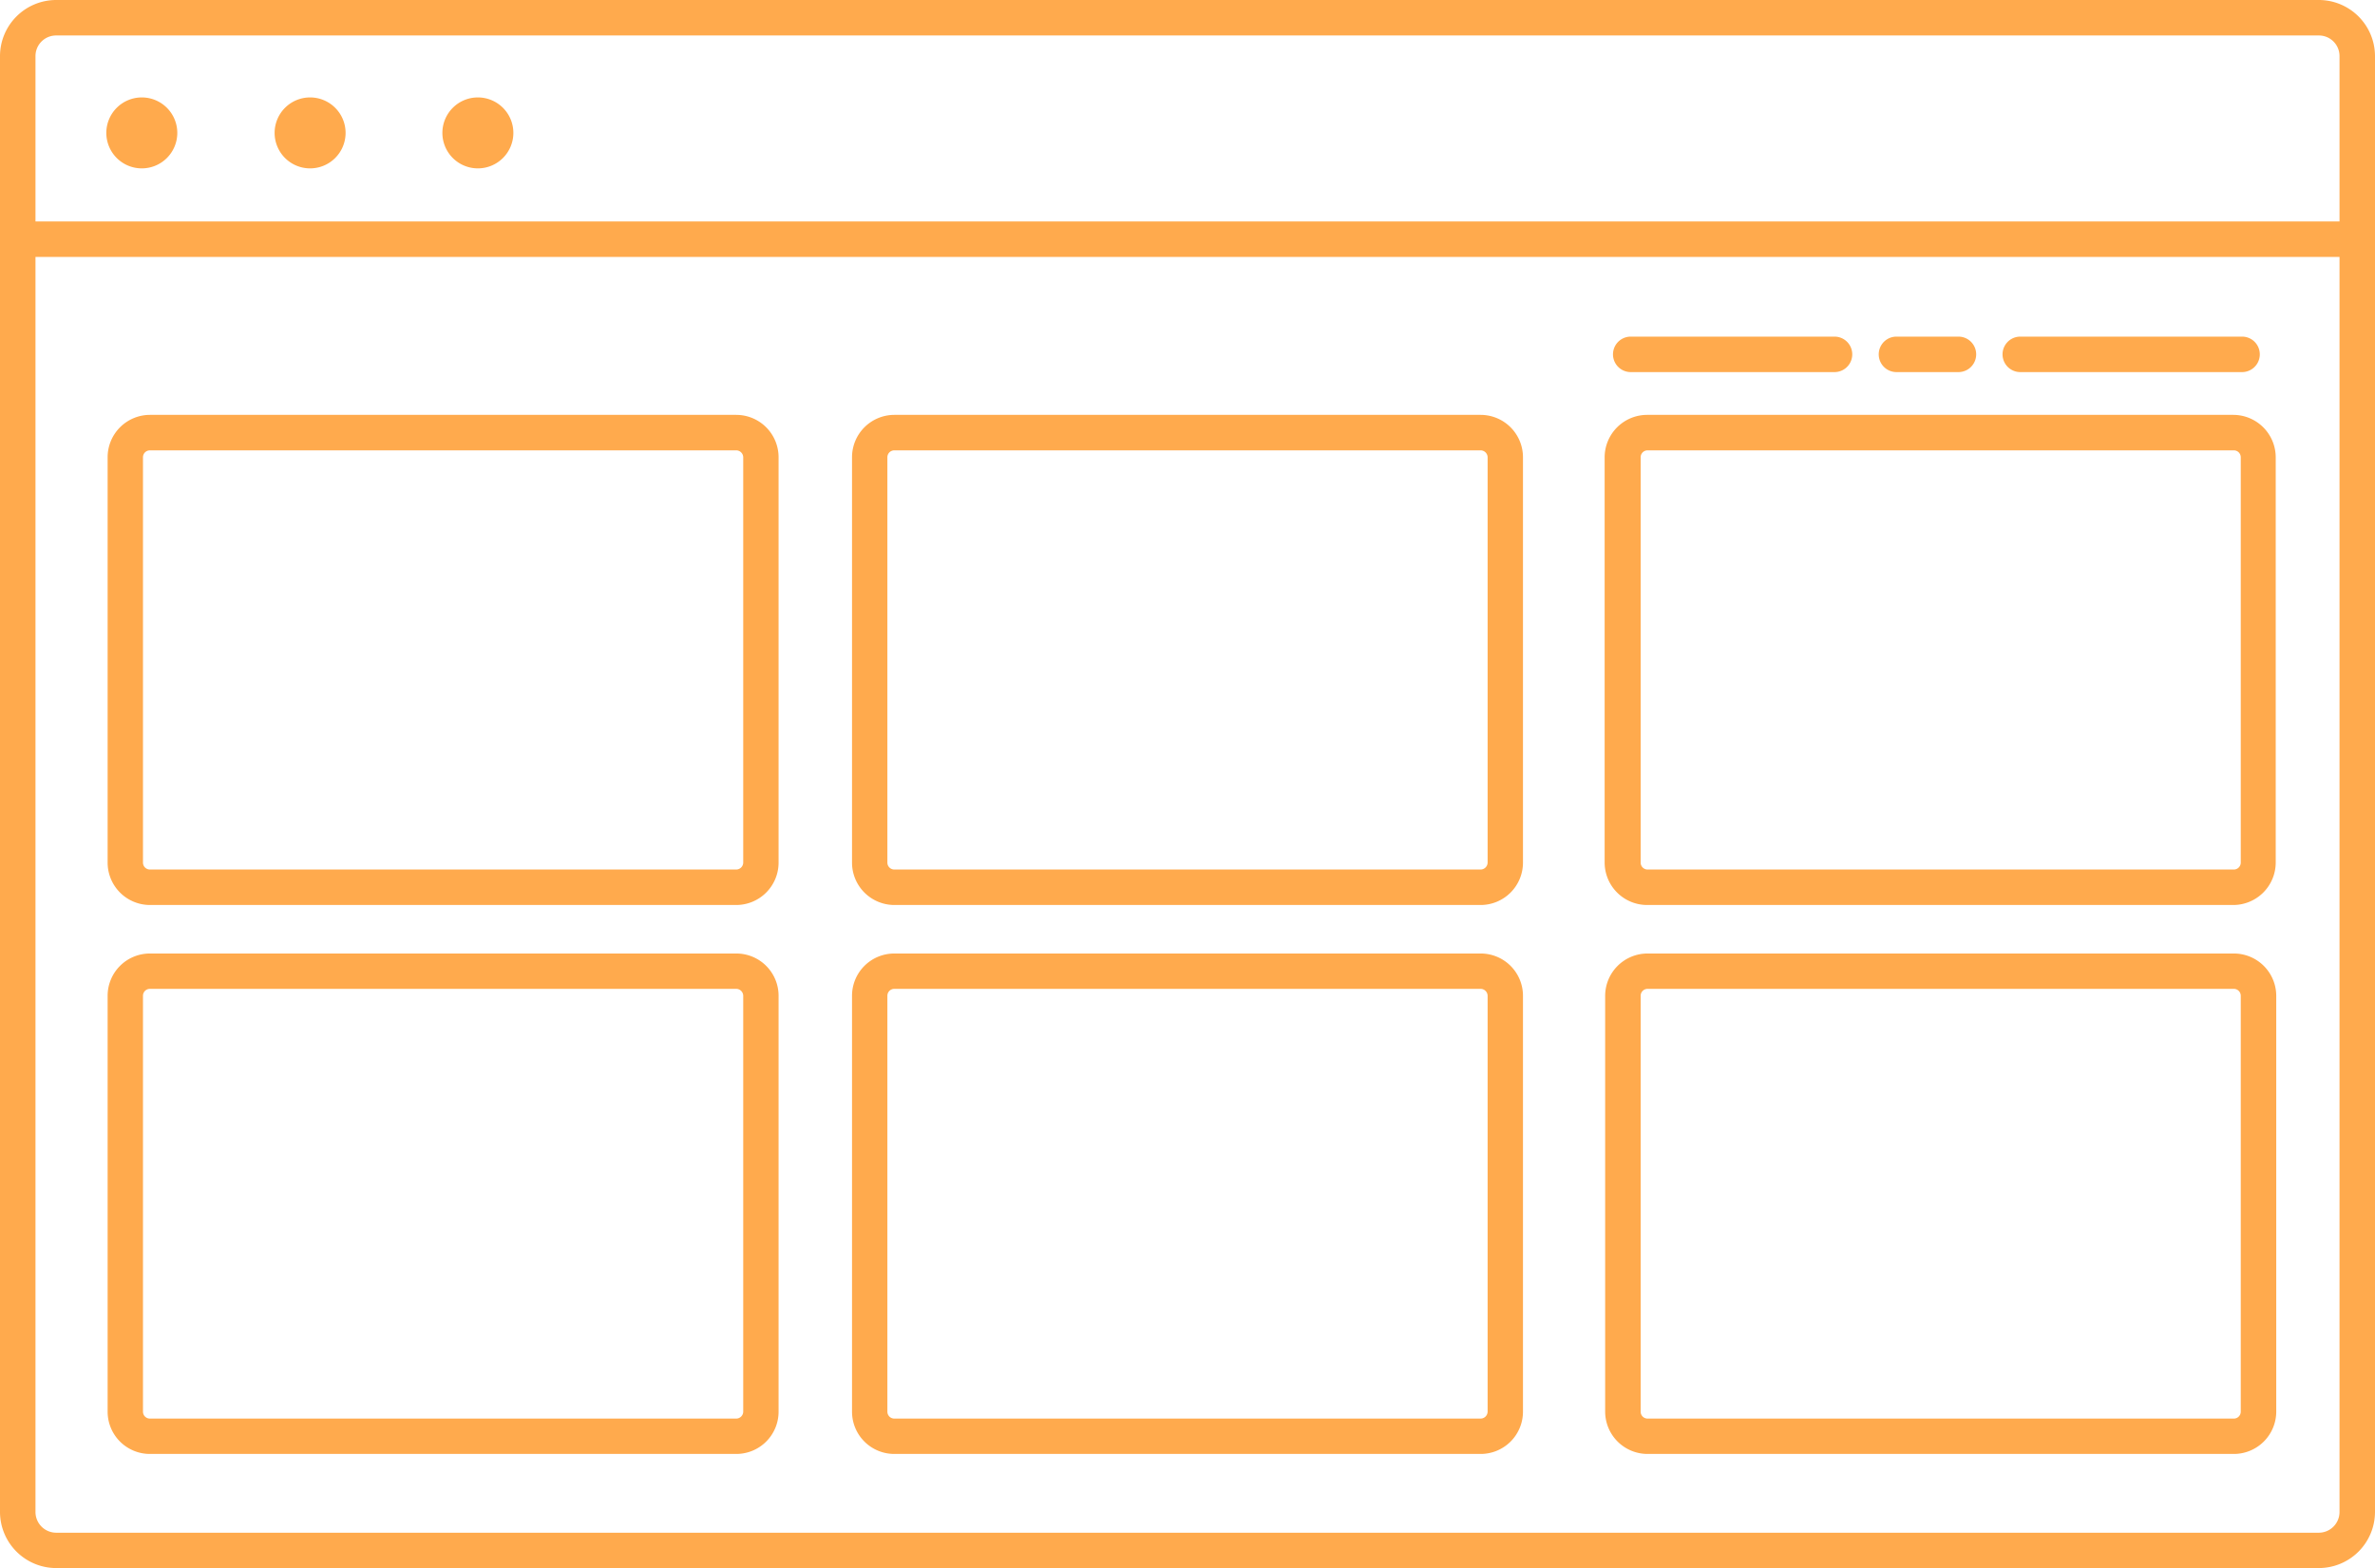
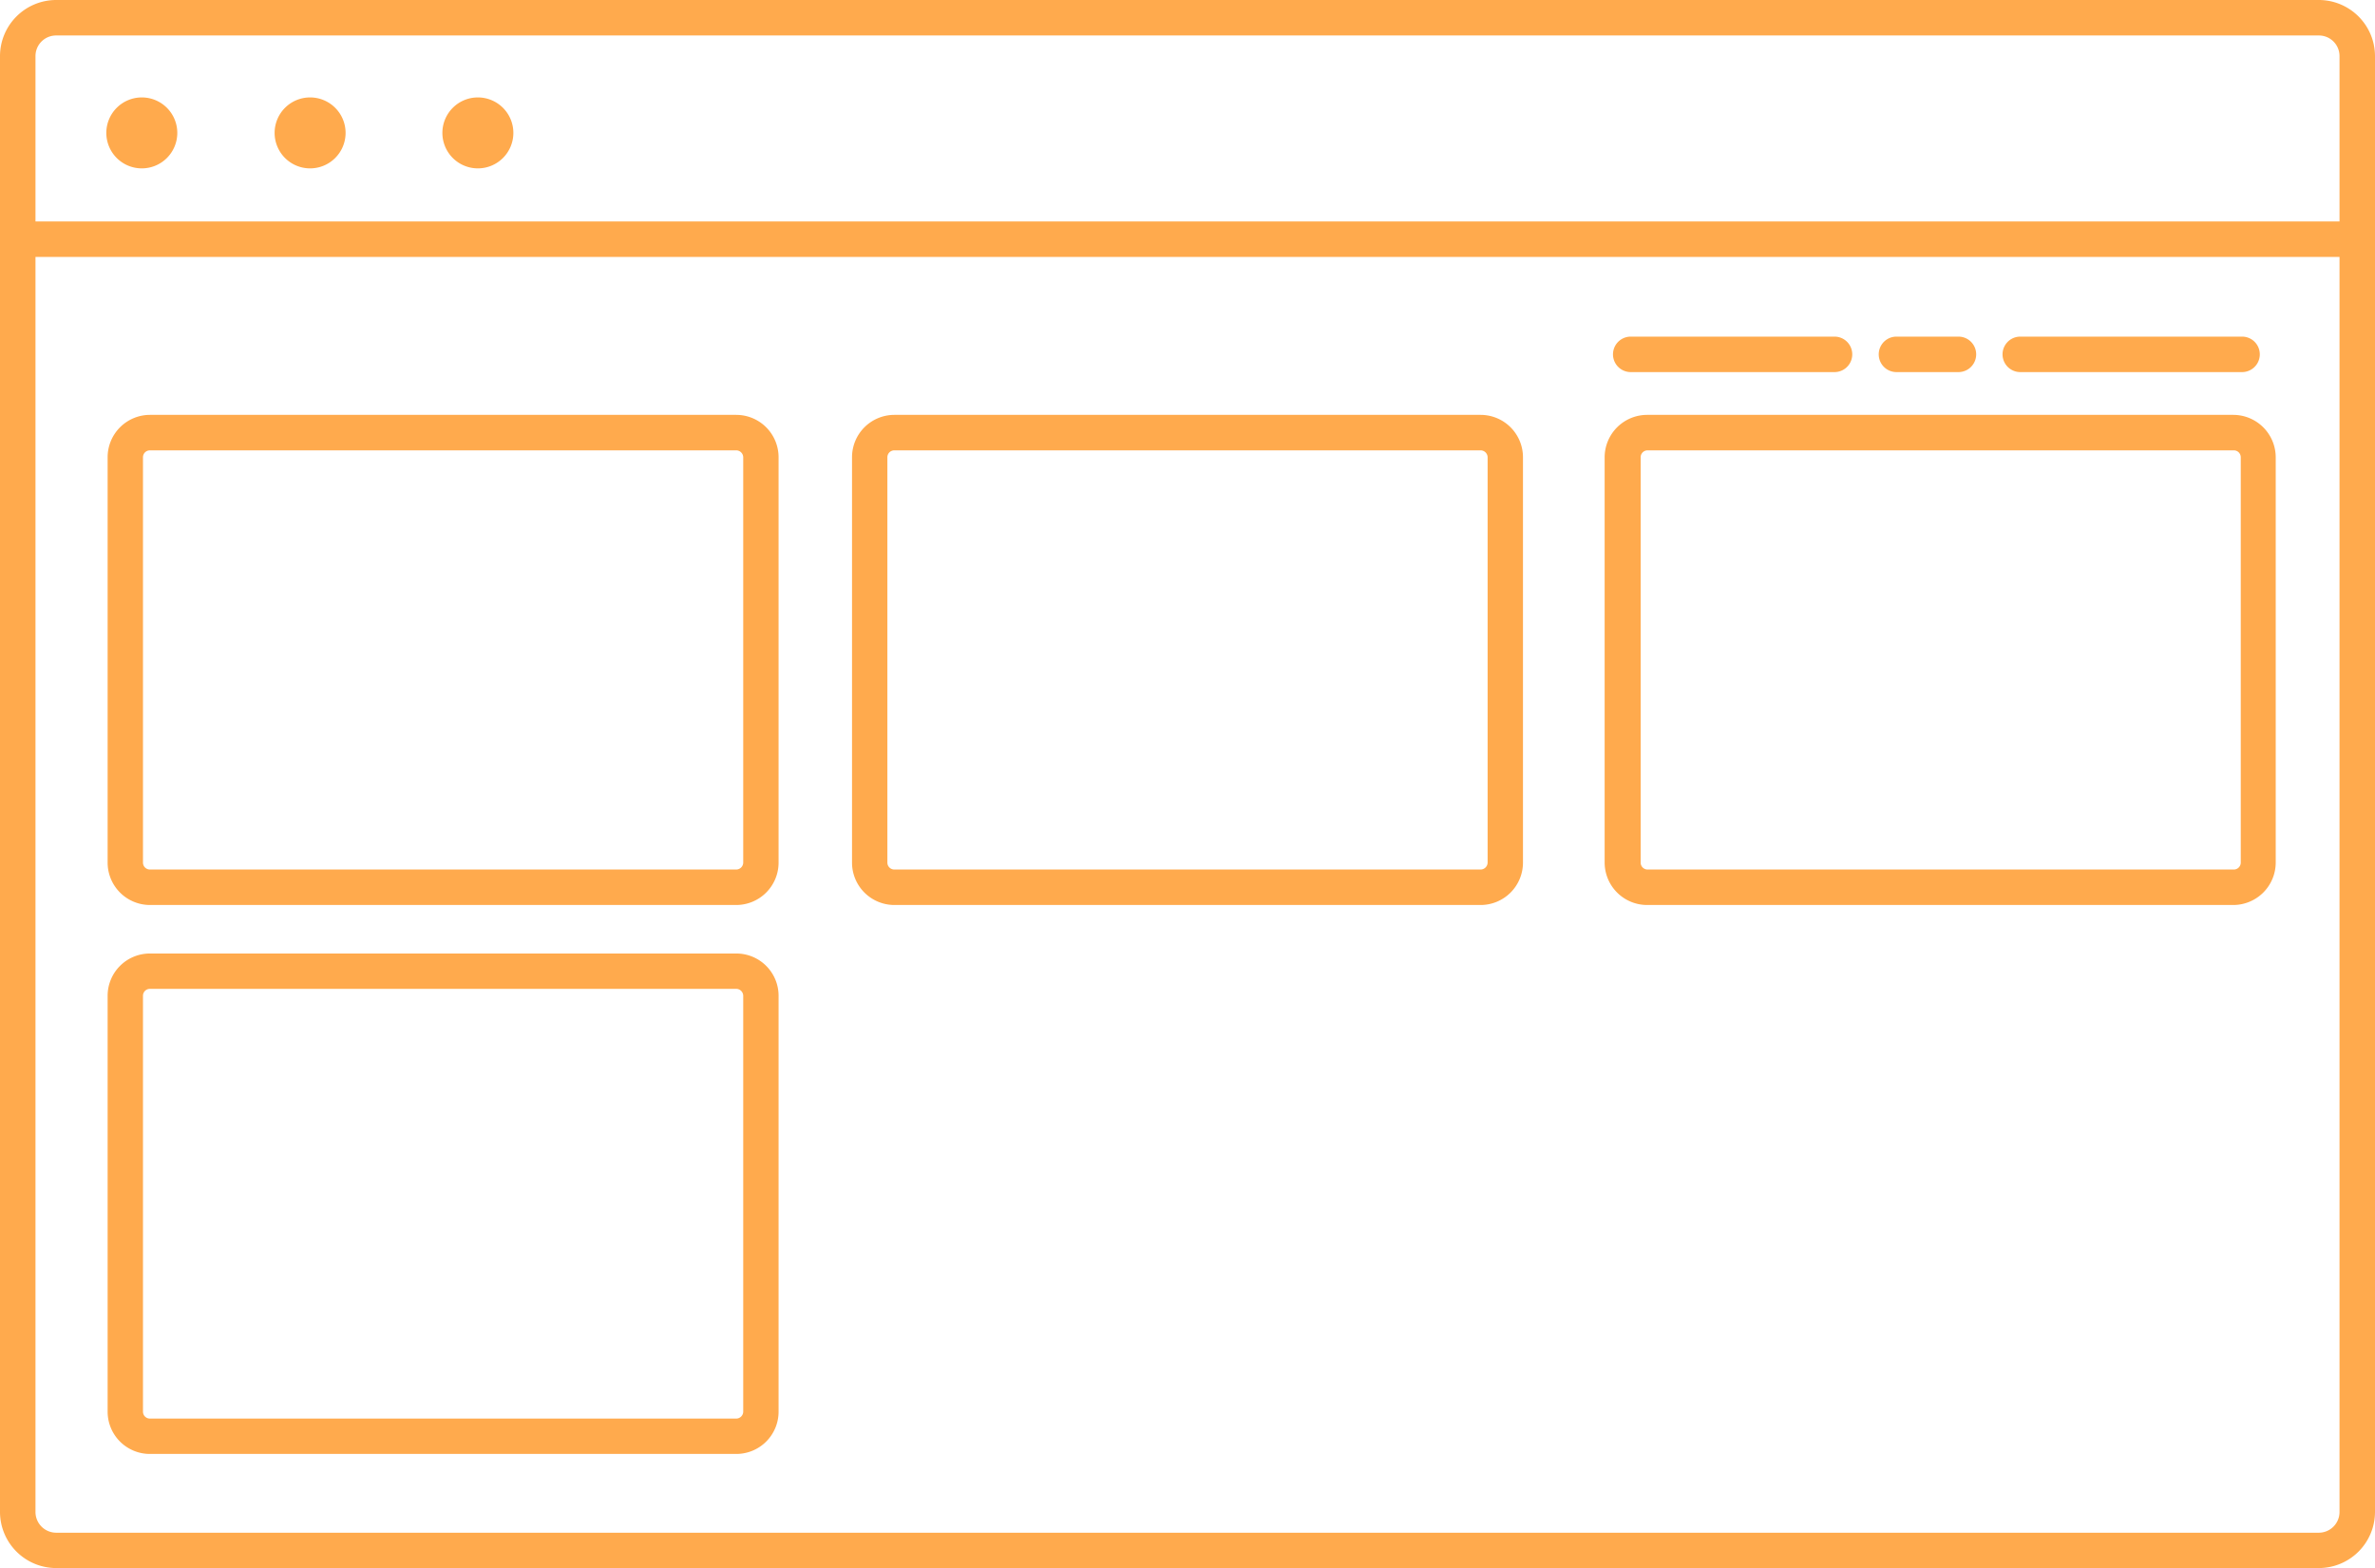
<svg xmlns="http://www.w3.org/2000/svg" id="Layer_1" data-name="Layer 1" viewBox="0 0 182.05 120.23">
  <defs>
    <style>.cls-1{fill:#ffaa4d;}</style>
  </defs>
  <title>Artboard 16</title>
  <path class="cls-1" d="M177.75,120.23H4.3a4.31,4.31,0,0,1-4.3-4.3V4.3A4.31,4.31,0,0,1,4.3,0H177.75a4.31,4.31,0,0,1,4.3,4.3V115.93A4.31,4.31,0,0,1,177.75,120.23ZM4.3,2.72A1.58,1.58,0,0,0,2.72,4.3V115.93a1.59,1.59,0,0,0,1.58,1.59H177.75a1.59,1.59,0,0,0,1.58-1.59V4.3a1.58,1.58,0,0,0-1.58-1.58Z" />
  <path class="cls-1" d="M56.43,69.39H11.49a3.25,3.25,0,0,1-3.24-3.25V35.06a3.25,3.25,0,0,1,3.24-3.25H56.43a3.25,3.25,0,0,1,3.25,3.25V66.14A3.25,3.25,0,0,1,56.43,69.39ZM11.49,34.53a.53.53,0,0,0-.53.53V66.14a.53.53,0,0,0,.53.53H56.43a.54.54,0,0,0,.54-.53V35.06a.54.54,0,0,0-.54-.53Z" />
  <path class="cls-1" d="M113.49,69.39H68.55a3.25,3.25,0,0,1-3.24-3.25V35.06a3.25,3.25,0,0,1,3.24-3.25h44.94a3.25,3.25,0,0,1,3.25,3.25V66.14A3.25,3.25,0,0,1,113.49,69.39ZM68.55,34.53a.53.53,0,0,0-.53.53V66.14a.53.53,0,0,0,.53.53h44.94a.54.54,0,0,0,.54-.53V35.06a.54.54,0,0,0-.54-.53Z" />
  <path class="cls-1" d="M171.23,69.39H126.29A3.26,3.26,0,0,1,123,66.14V35.06a3.26,3.26,0,0,1,3.25-3.25h44.94a3.26,3.26,0,0,1,3.25,3.25V66.14A3.26,3.26,0,0,1,171.23,69.39ZM126.29,34.53a.53.53,0,0,0-.53.53V66.14a.53.53,0,0,0,.53.53h44.94a.53.53,0,0,0,.53-.53V35.06a.53.53,0,0,0-.53-.53Z" />
  <path class="cls-1" d="M56.43,111.48H11.49a3.24,3.24,0,0,1-3.24-3.24V76.35a3.24,3.24,0,0,1,3.24-3.24H56.43a3.24,3.24,0,0,1,3.25,3.24v31.89A3.24,3.24,0,0,1,56.43,111.48ZM11.49,75.82a.53.53,0,0,0-.53.53v31.89a.53.53,0,0,0,.53.53H56.43a.54.54,0,0,0,.54-.53V76.35a.54.54,0,0,0-.54-.53Z" />
-   <path class="cls-1" d="M113.49,111.48H68.55a3.24,3.24,0,0,1-3.24-3.24V76.35a3.24,3.24,0,0,1,3.24-3.24h44.94a3.24,3.24,0,0,1,3.25,3.24v31.89A3.24,3.24,0,0,1,113.49,111.48ZM68.55,75.82a.53.53,0,0,0-.53.53v31.89a.53.53,0,0,0,.53.53h44.94a.54.54,0,0,0,.54-.53V76.35a.54.54,0,0,0-.54-.53Z" />
-   <path class="cls-1" d="M171.23,111.48H126.29a3.25,3.25,0,0,1-3.25-3.24V76.35a3.25,3.25,0,0,1,3.25-3.24h44.94a3.25,3.25,0,0,1,3.25,3.24v31.89A3.25,3.25,0,0,1,171.23,111.48ZM126.29,75.82a.53.53,0,0,0-.53.53v31.89a.53.53,0,0,0,.53.53h44.94a.53.53,0,0,0,.53-.53V76.35a.53.53,0,0,0-.53-.53Z" />
  <rect class="cls-1" x="1.36" y="16.98" width="179.33" height="2.72" />
  <path class="cls-1" d="M13.59,10.19a2.72,2.72,0,1,1-2.72-2.72A2.72,2.72,0,0,1,13.59,10.19Z" />
  <path class="cls-1" d="M26.49,10.19a2.72,2.72,0,1,1-2.72-2.72A2.72,2.72,0,0,1,26.49,10.19Z" />
  <path class="cls-1" d="M39.35,10.19a2.72,2.72,0,1,1-2.72-2.72A2.72,2.72,0,0,1,39.35,10.19Z" />
  <path class="cls-1" d="M140.61,28.53H125a1.36,1.36,0,1,1,0-2.72h15.62a1.36,1.36,0,0,1,0,2.72Z" />
  <path class="cls-1" d="M150.12,28.53h-4.75a1.36,1.36,0,0,1,0-2.72h4.75a1.36,1.36,0,0,1,0,2.72Z" />
  <path class="cls-1" d="M171.86,28.53h-17a1.36,1.36,0,1,1,0-2.72h17a1.36,1.36,0,0,1,0,2.72Z" />
</svg>